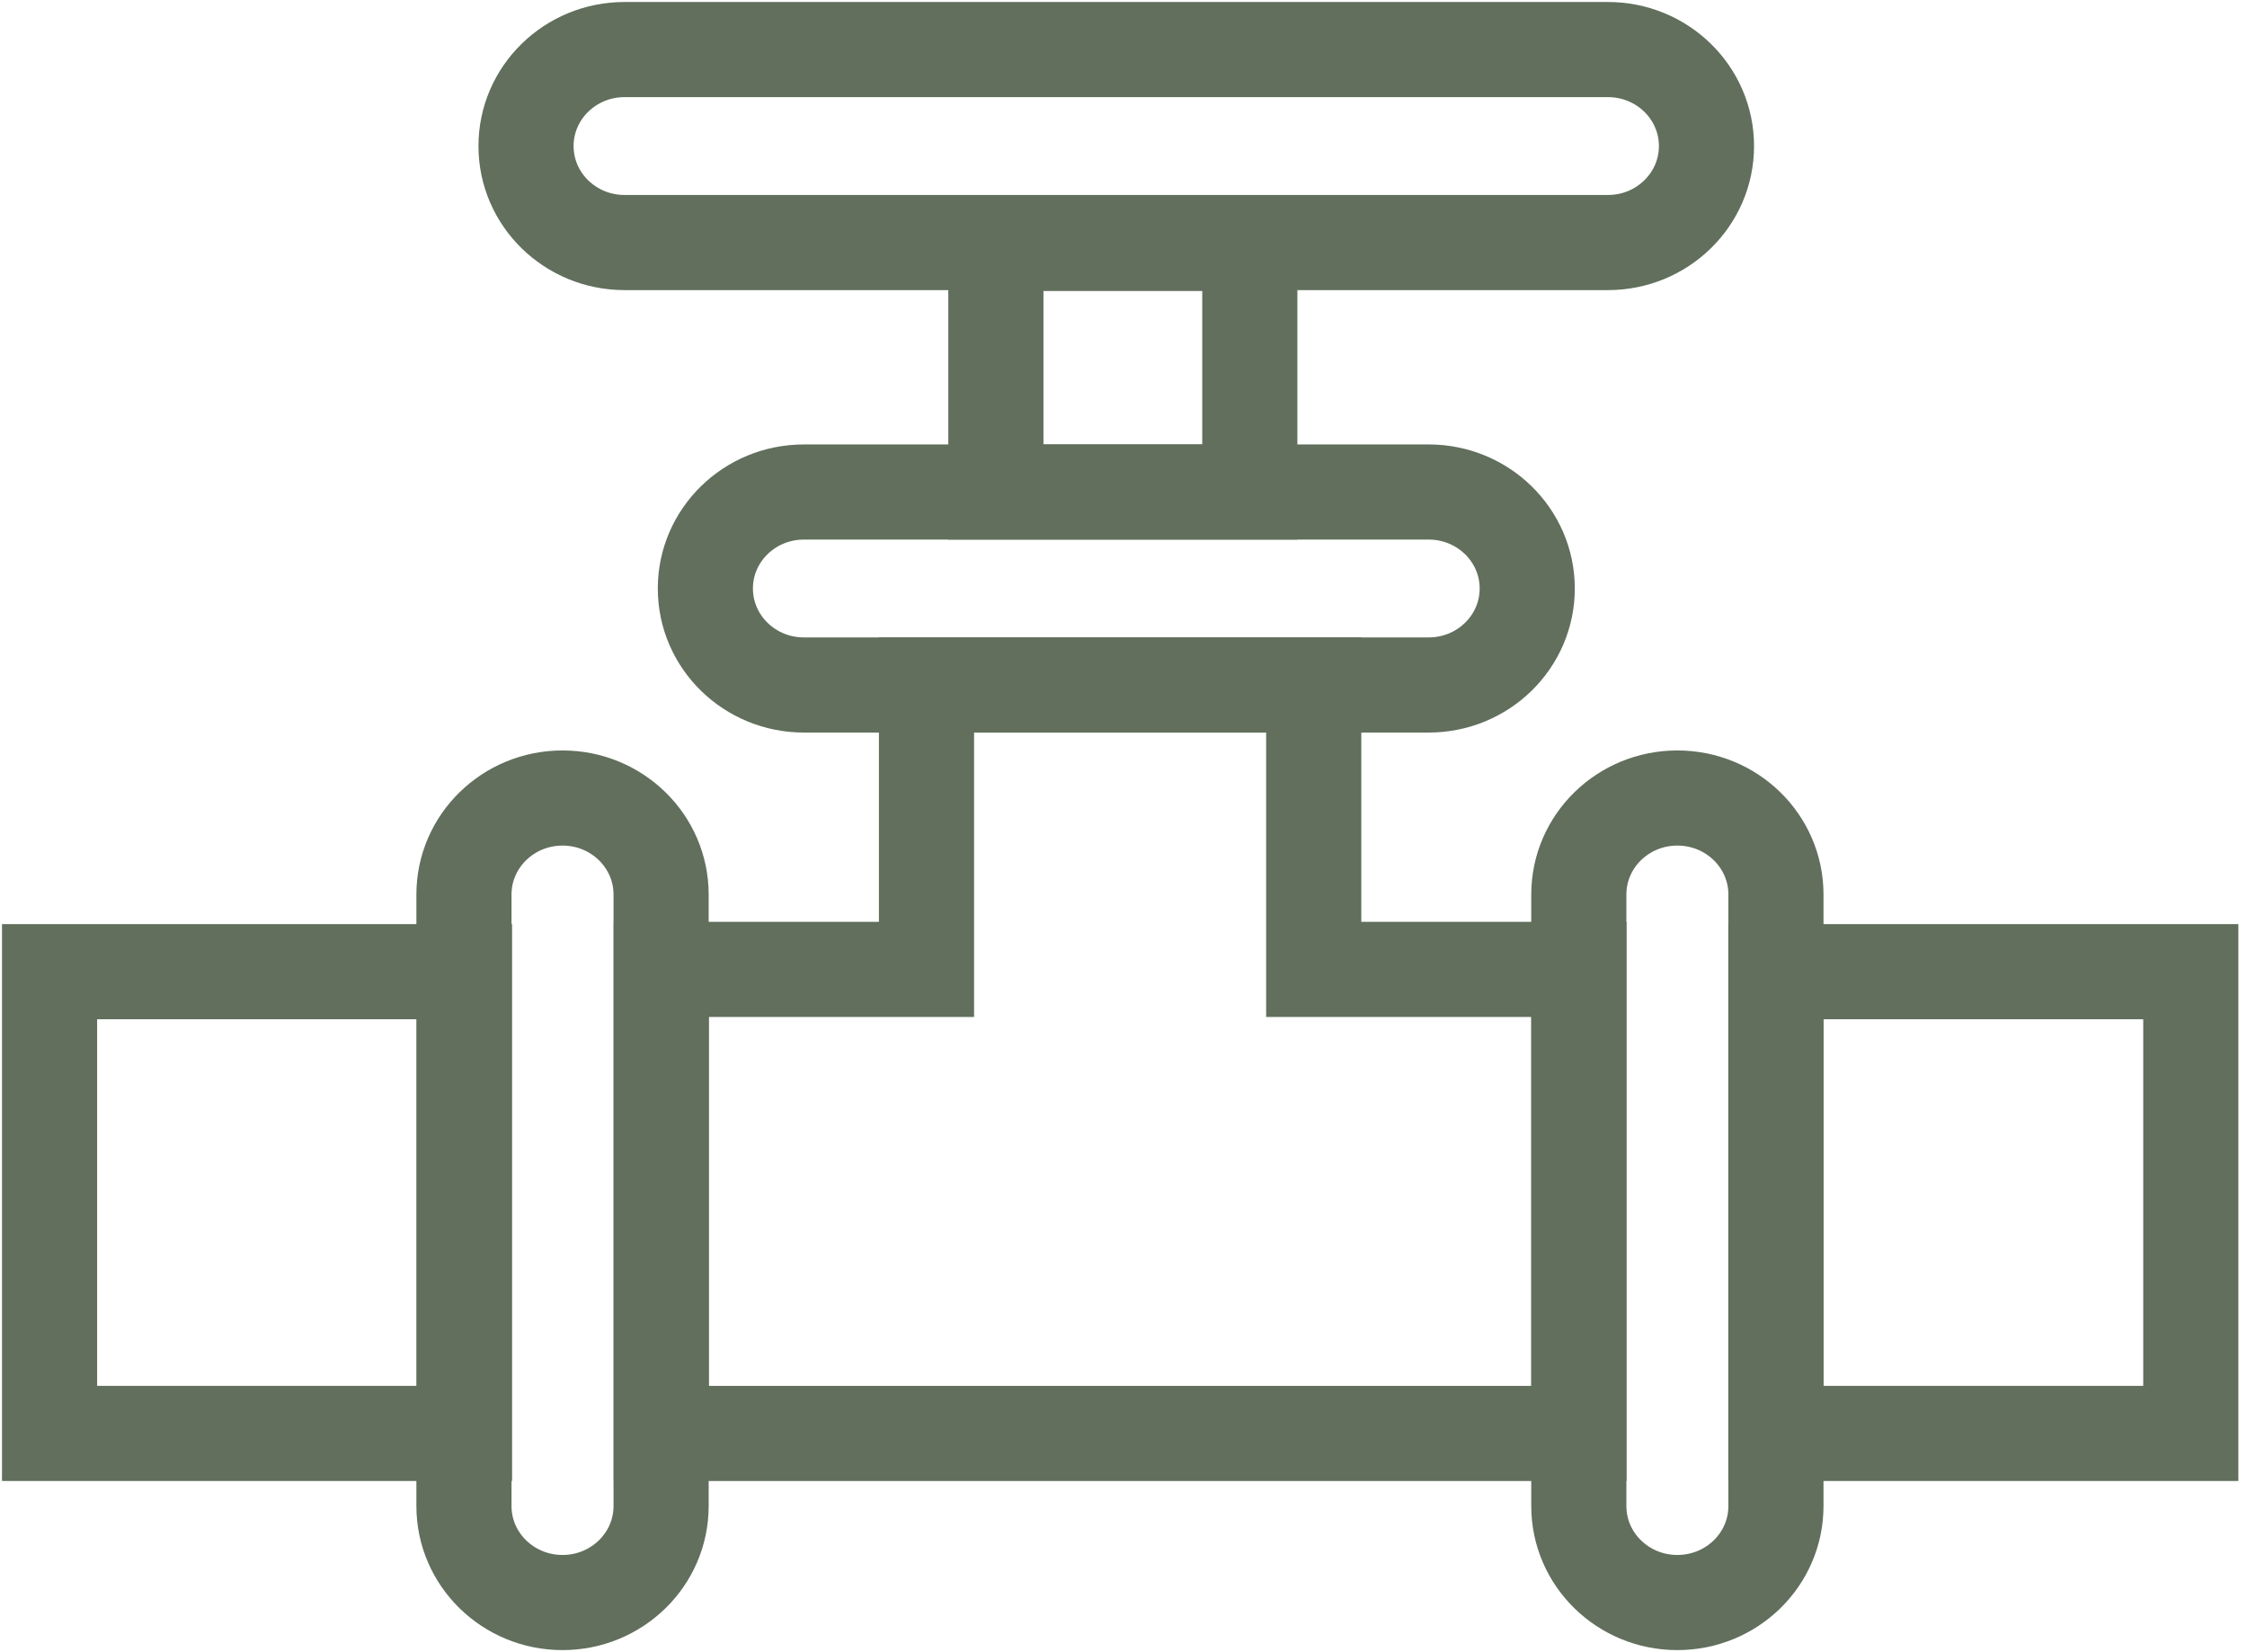
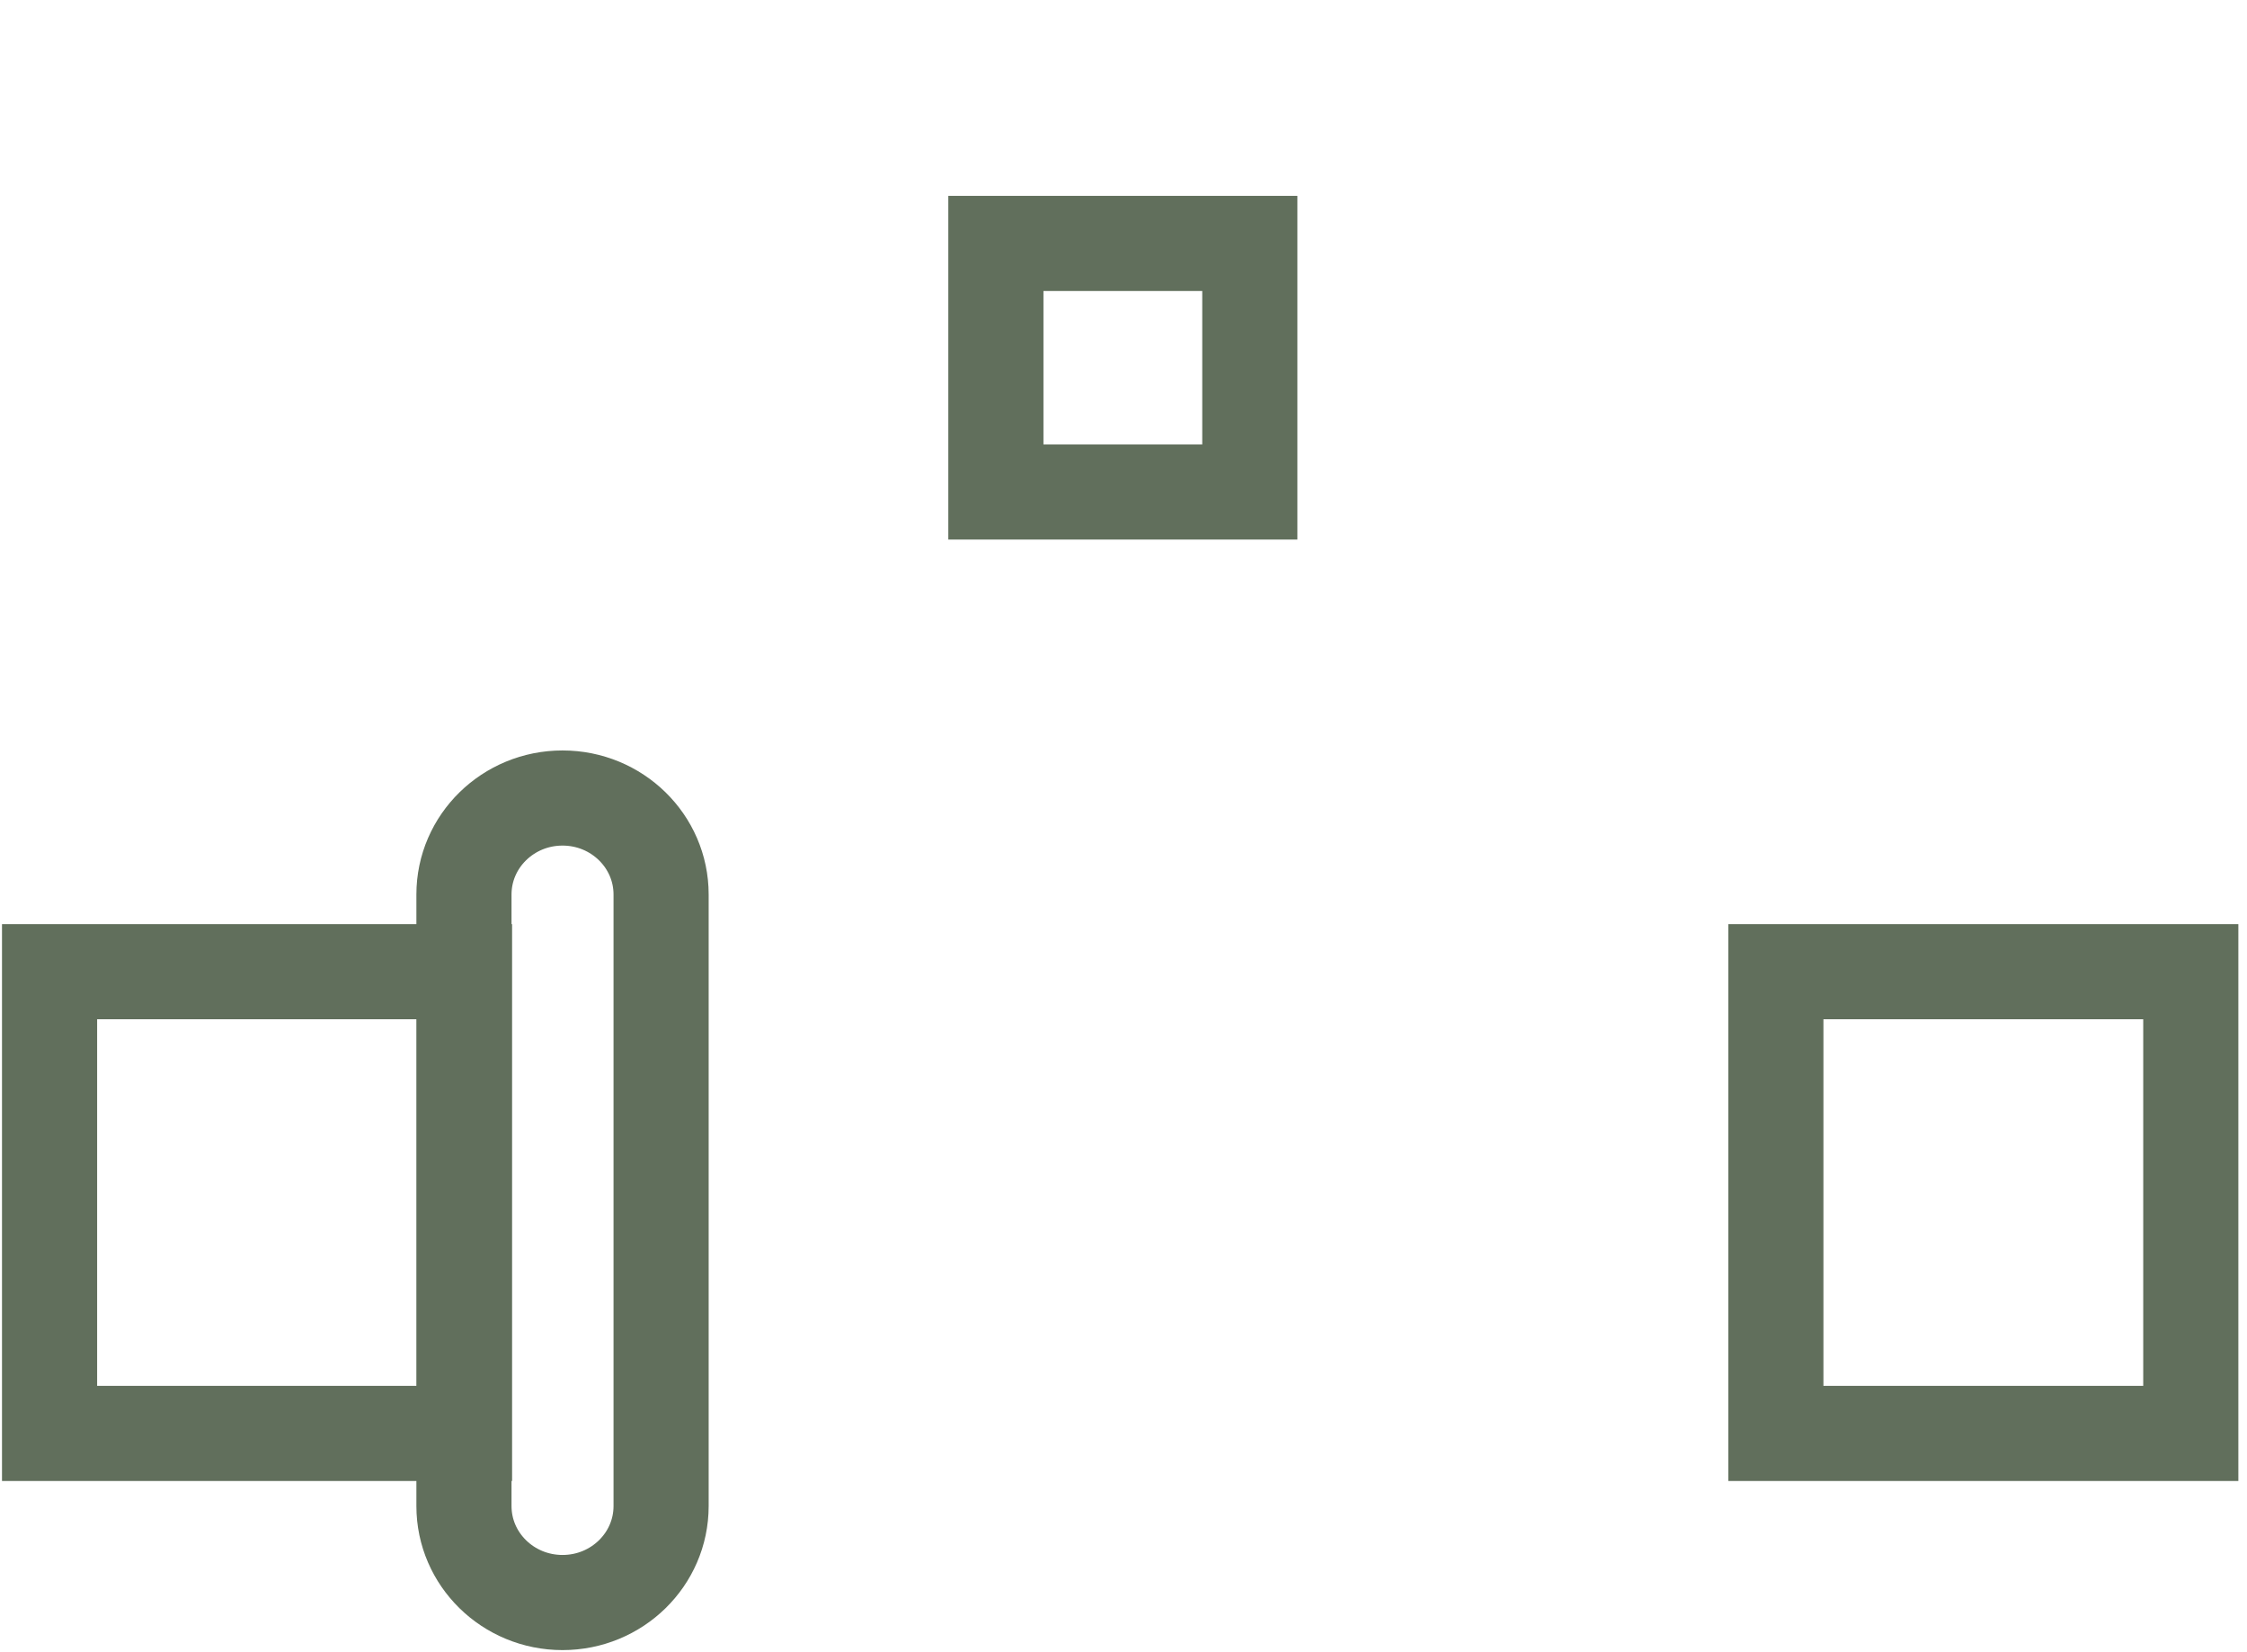
<svg xmlns="http://www.w3.org/2000/svg" width="136" height="100" viewBox="0 0 136 100" fill="none">
-   <path d="M79.513 58.673V41.459H56.076V58.673H40.025V86.759H95.564V58.673H79.513Z" stroke="#616F5C" stroke-width="5.758" stroke-miterlimit="10" />
-   <path d="M86.47 41.459H48.658C45.363 41.459 42.692 38.845 42.692 35.619C42.692 32.393 45.363 29.779 48.658 29.779H86.47C89.765 29.779 92.436 32.393 92.436 35.619C92.436 38.845 89.765 41.459 86.47 41.459Z" stroke="#616F5C" stroke-width="5.758" stroke-miterlimit="10" />
-   <path d="M107.489 54.14V91.153C107.489 94.379 104.819 96.993 101.523 96.993C98.228 96.993 95.558 94.379 95.558 91.153V54.14C95.558 50.914 98.228 48.3 101.523 48.3C104.819 48.3 107.489 50.914 107.489 54.14Z" stroke="#616F5C" stroke-width="5.758" stroke-miterlimit="10" />
  <path d="M40.013 54.14V91.153C40.013 94.379 37.342 96.993 34.047 96.993C30.752 96.993 28.081 94.379 28.081 91.153V54.14C28.081 50.914 30.752 48.3 34.047 48.3C37.342 48.3 40.013 50.914 40.013 54.14Z" stroke="#616F5C" stroke-width="5.758" stroke-miterlimit="10" />
-   <path d="M97.32 14.68H37.804C34.508 14.68 31.838 12.066 31.838 8.84C31.838 5.614 34.508 3 37.804 3H97.32C100.615 3 103.285 5.614 103.285 8.84C103.285 12.066 100.615 14.68 97.32 14.68Z" stroke="#616F5C" stroke-width="5.758" stroke-miterlimit="10" />
  <path d="M75.645 14.734H60.276V29.778H75.645V14.734Z" stroke="#616F5C" stroke-width="5.758" stroke-miterlimit="10" />
  <path d="M28.113 58.811H3V86.758H28.113V58.811Z" stroke="#616F5C" stroke-width="5.758" stroke-miterlimit="10" />
  <path d="M132.598 58.811H107.484V86.758H132.598V58.811Z" stroke="#616F5C" stroke-width="5.758" stroke-miterlimit="10" />
</svg>